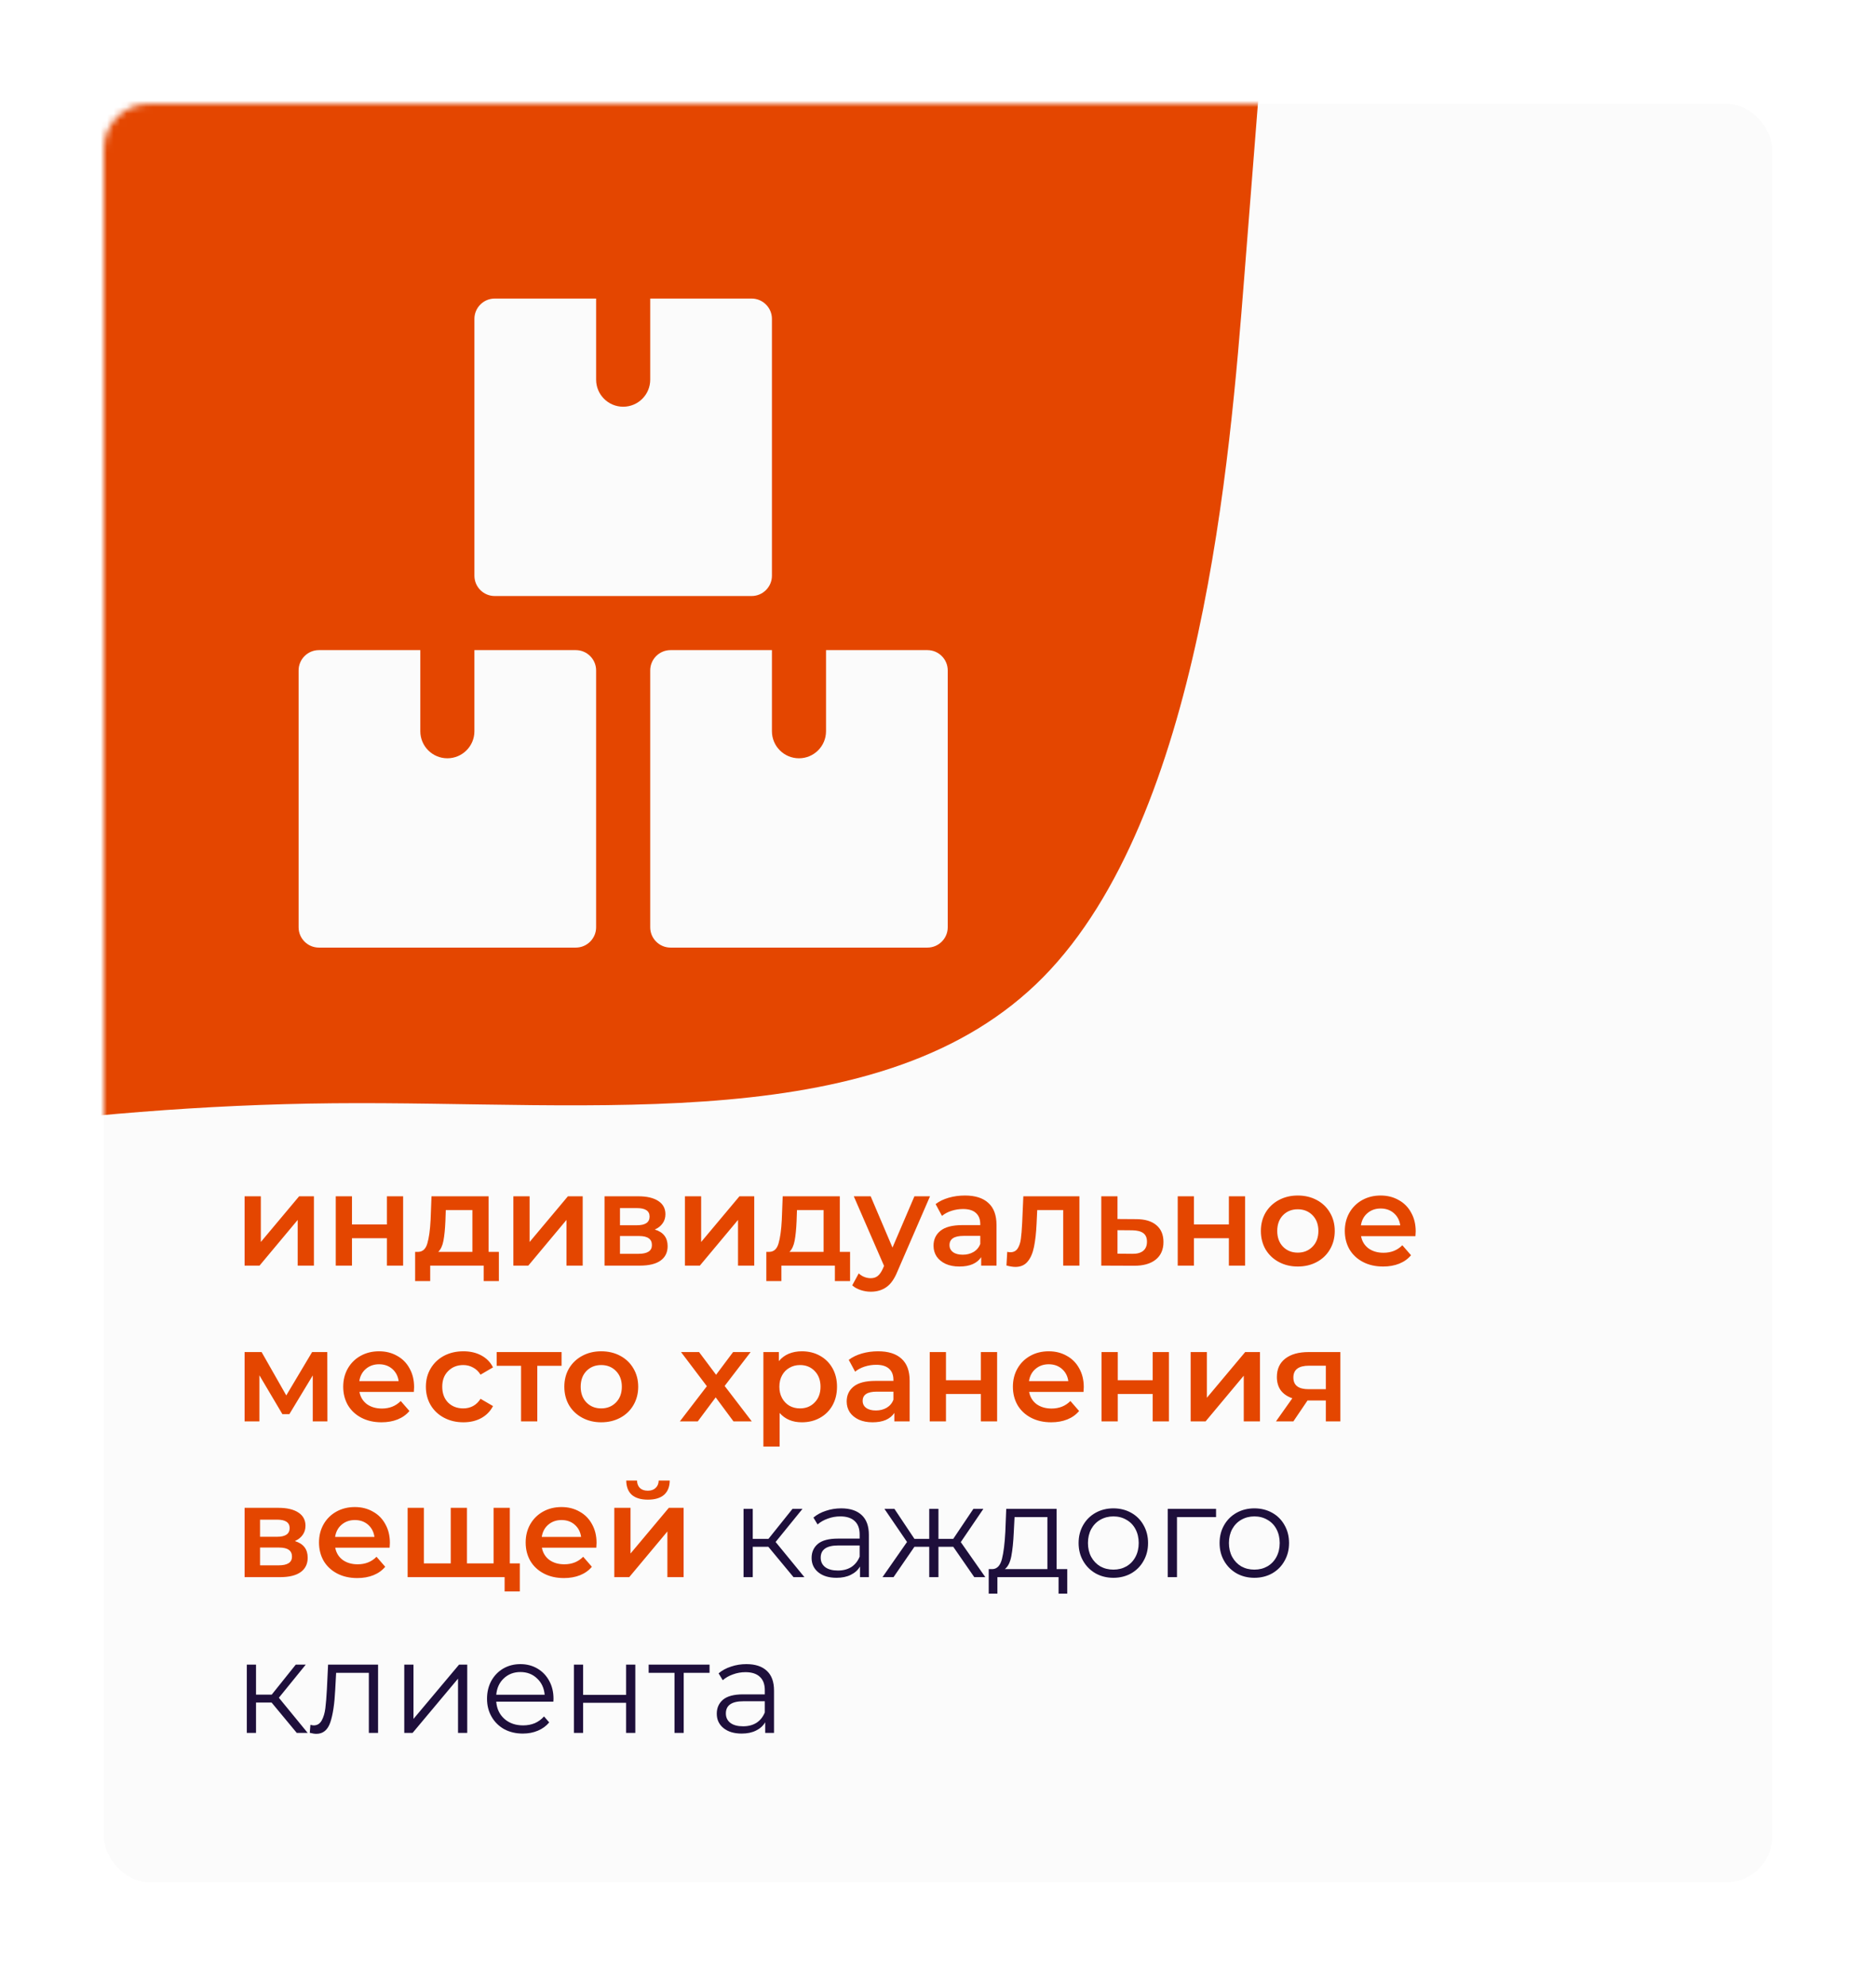
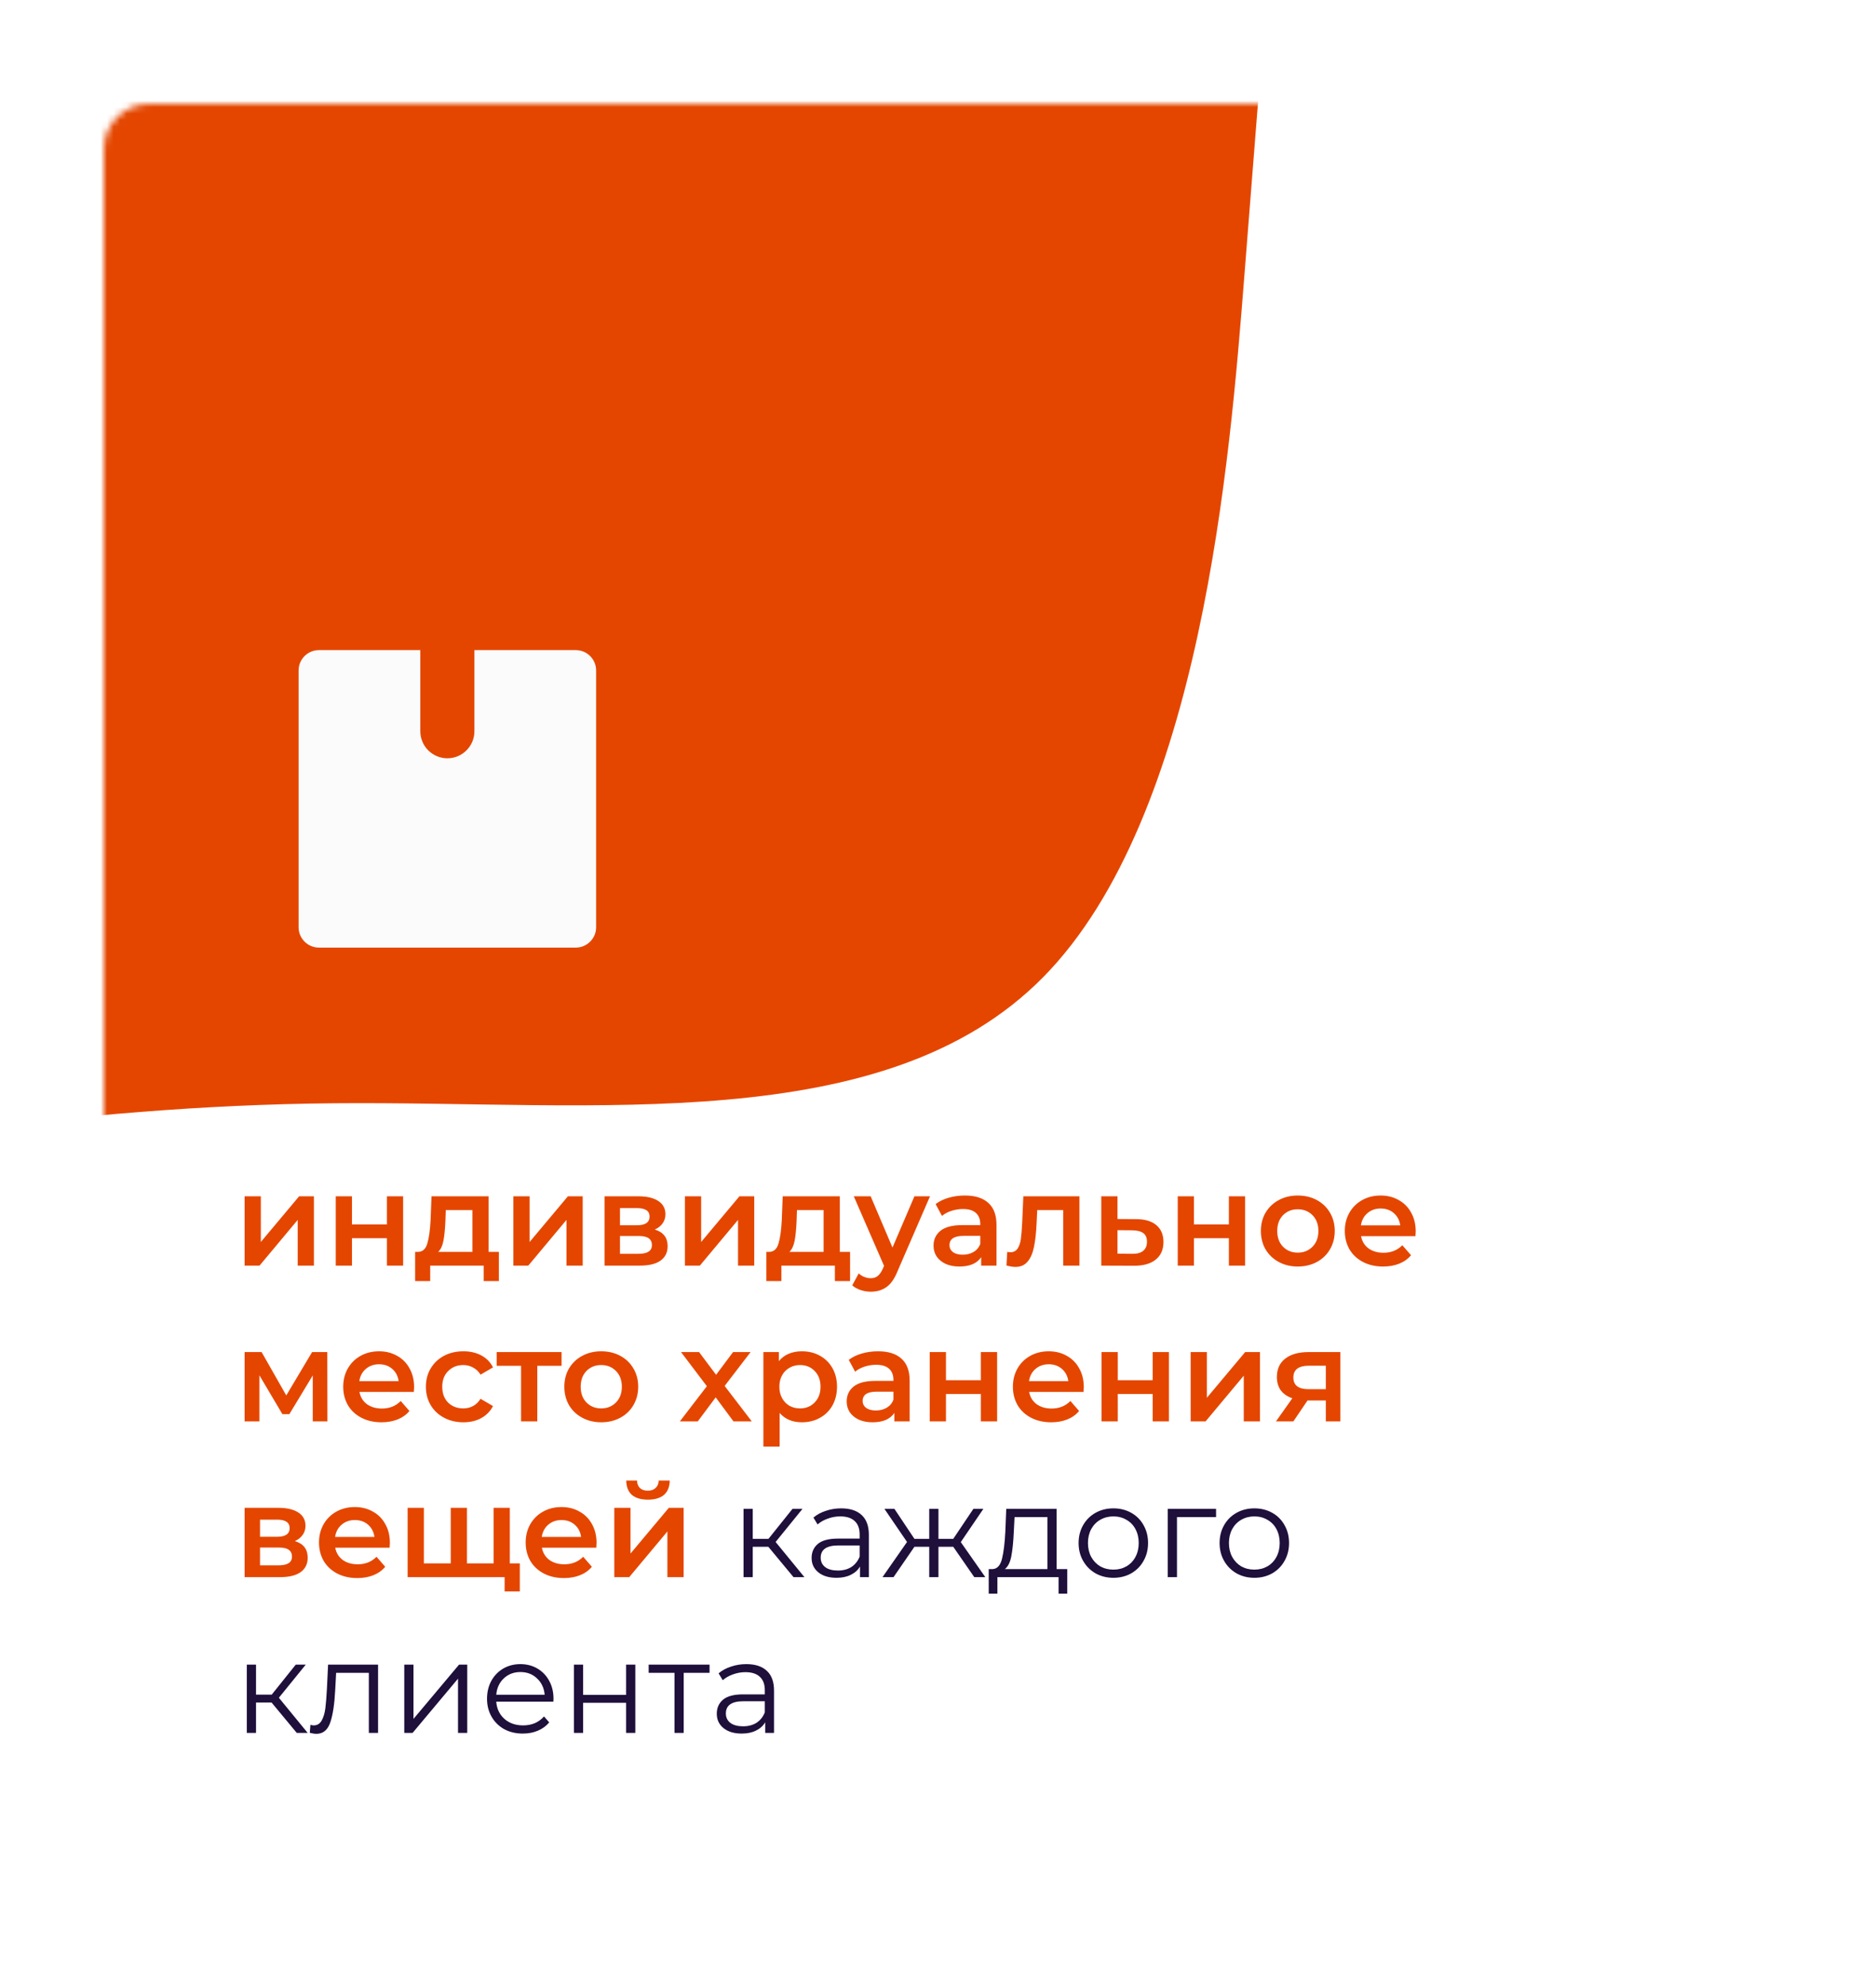
<svg xmlns="http://www.w3.org/2000/svg" width="289" height="306" viewBox="0 0 289 306" fill="none">
  <g filter="url(#filter0_d)">
-     <rect x="12" y="12" width="257" height="274" rx="7" fill="#FBFBFB" />
    <mask id="mask0" mask-type="alpha" maskUnits="userSpaceOnUse" x="12" y="12" width="255" height="266">
      <rect x="12" y="12" width="255" height="266" rx="7" fill="white" />
    </mask>
    <g mask="url(#mask0)">
      <path fill-rule="evenodd" clip-rule="evenodd" d="M189.851 11.127L187.672 38.783C185.493 66.44 181.134 121.754 156.714 146.547C132.294 171.339 87.813 165.611 47.344 165.986C6.875 166.362 -29.582 172.842 -66.038 179.322C-102.495 185.802 -138.952 192.282 -147.323 241.491C-155.693 290.701 -135.978 382.64 -126.12 428.609L-116.263 474.579L-357 108.326L-342.784 98.982C-328.568 89.638 -300.136 70.949 -271.704 52.261C-243.271 33.572 -214.839 14.884 -186.407 -3.804C-157.975 -22.493 -129.543 -41.181 -101.111 -59.87C-72.678 -78.558 -44.246 -97.246 -15.814 -115.935C12.618 -134.623 41.05 -153.312 55.266 -162.656L69.482 -172L189.851 11.127Z" fill="#E44600" />
    </g>
    <path d="M33.68 180.32H36.18V187.36L42.08 180.32H44.36V191H41.86V183.96L35.98 191H33.68V180.32ZM47.723 180.32H50.223V184.66H55.603V180.32H58.103V191H55.603V186.78H50.223V191H47.723V180.32ZM72.853 188.88V193.38H70.513V191H62.273V193.38H59.953V188.88H60.453C61.133 188.853 61.593 188.42 61.833 187.58C62.087 186.727 62.253 185.527 62.333 183.98L62.473 180.32H71.273V188.88H72.853ZM64.613 184.16C64.56 185.387 64.46 186.387 64.313 187.16C64.167 187.933 63.9 188.507 63.513 188.88H68.773V182.44H64.673L64.613 184.16ZM75.086 180.32H77.586V187.36L83.486 180.32H85.766V191H83.266V183.96L77.386 191H75.086V180.32ZM96.869 185.44C98.189 185.84 98.849 186.693 98.849 188C98.849 188.96 98.489 189.7 97.769 190.22C97.049 190.74 95.983 191 94.569 191H89.129V180.32H94.349C95.656 180.32 96.676 180.56 97.409 181.04C98.143 181.52 98.509 182.2 98.509 183.08C98.509 183.627 98.363 184.1 98.069 184.5C97.789 184.9 97.389 185.213 96.869 185.44ZM91.509 184.78H94.129C95.423 184.78 96.069 184.333 96.069 183.44C96.069 182.573 95.423 182.14 94.129 182.14H91.509V184.78ZM94.369 189.18C95.743 189.18 96.429 188.733 96.429 187.84C96.429 187.373 96.269 187.027 95.949 186.8C95.629 186.56 95.129 186.44 94.449 186.44H91.509V189.18H94.369ZM101.512 180.32H104.012V187.36L109.912 180.32H112.192V191H109.692V183.96L103.812 191H101.512V180.32ZM126.955 188.88V193.38H124.615V191H116.375V193.38H114.055V188.88H114.555C115.235 188.853 115.695 188.42 115.935 187.58C116.188 186.727 116.355 185.527 116.435 183.98L116.575 180.32H125.375V188.88H126.955ZM118.715 184.16C118.662 185.387 118.562 186.387 118.415 187.16C118.268 187.933 118.002 188.507 117.615 188.88H122.875V182.44H118.775L118.715 184.16ZM139.268 180.32L134.268 191.86C133.801 193.02 133.234 193.833 132.568 194.3C131.901 194.78 131.094 195.02 130.148 195.02C129.614 195.02 129.088 194.933 128.568 194.76C128.048 194.587 127.621 194.347 127.288 194.04L128.288 192.2C128.528 192.427 128.808 192.607 129.128 192.74C129.461 192.873 129.794 192.94 130.128 192.94C130.568 192.94 130.928 192.827 131.208 192.6C131.501 192.373 131.768 191.993 132.008 191.46L132.188 191.04L127.528 180.32H130.128L133.488 188.22L136.868 180.32H139.268ZM144.652 180.2C146.226 180.2 147.426 180.58 148.252 181.34C149.092 182.087 149.512 183.22 149.512 184.74V191H147.152V189.7C146.846 190.167 146.406 190.527 145.832 190.78C145.272 191.02 144.592 191.14 143.792 191.14C142.992 191.14 142.292 191.007 141.692 190.74C141.092 190.46 140.626 190.08 140.292 189.6C139.972 189.107 139.812 188.553 139.812 187.94C139.812 186.98 140.166 186.213 140.872 185.64C141.592 185.053 142.719 184.76 144.252 184.76H147.012V184.6C147.012 183.853 146.786 183.28 146.332 182.88C145.892 182.48 145.232 182.28 144.352 182.28C143.752 182.28 143.159 182.373 142.572 182.56C141.999 182.747 141.512 183.007 141.112 183.34L140.132 181.52C140.692 181.093 141.366 180.767 142.152 180.54C142.939 180.313 143.772 180.2 144.652 180.2ZM144.312 189.32C144.939 189.32 145.492 189.18 145.972 188.9C146.466 188.607 146.812 188.193 147.012 187.66V186.42H144.432C142.992 186.42 142.272 186.893 142.272 187.84C142.272 188.293 142.452 188.653 142.812 188.92C143.172 189.187 143.672 189.32 144.312 189.32ZM162.286 180.32V191H159.786V182.44H155.786L155.686 184.56C155.619 185.973 155.486 187.16 155.286 188.12C155.099 189.067 154.772 189.82 154.306 190.38C153.852 190.927 153.226 191.2 152.426 191.2C152.052 191.2 151.592 191.127 151.046 190.98L151.166 188.88C151.352 188.92 151.512 188.94 151.646 188.94C152.152 188.94 152.532 188.74 152.786 188.34C153.039 187.927 153.199 187.44 153.266 186.88C153.346 186.307 153.412 185.493 153.466 184.44L153.646 180.32H162.286ZM171.013 183.84C172.373 183.84 173.413 184.147 174.133 184.76C174.866 185.373 175.233 186.24 175.233 187.36C175.233 188.533 174.833 189.44 174.033 190.08C173.233 190.72 172.106 191.033 170.653 191.02L165.653 191V180.32H168.153V183.82L171.013 183.84ZM170.433 189.18C171.166 189.193 171.726 189.04 172.113 188.72C172.499 188.4 172.693 187.933 172.693 187.32C172.693 186.72 172.506 186.28 172.133 186C171.759 185.72 171.193 185.573 170.433 185.56L168.153 185.54V189.16L170.433 189.18ZM177.43 180.32H179.93V184.66H185.31V180.32H187.81V191H185.31V186.78H179.93V191H177.43V180.32ZM195.92 191.14C194.84 191.14 193.867 190.907 193 190.44C192.134 189.973 191.454 189.327 190.96 188.5C190.48 187.66 190.24 186.713 190.24 185.66C190.24 184.607 190.48 183.667 190.96 182.84C191.454 182.013 192.134 181.367 193 180.9C193.867 180.433 194.84 180.2 195.92 180.2C197.014 180.2 197.994 180.433 198.86 180.9C199.727 181.367 200.4 182.013 200.88 182.84C201.374 183.667 201.62 184.607 201.62 185.66C201.62 186.713 201.374 187.66 200.88 188.5C200.4 189.327 199.727 189.973 198.86 190.44C197.994 190.907 197.014 191.14 195.92 191.14ZM195.92 189C196.84 189 197.6 188.693 198.2 188.08C198.8 187.467 199.1 186.66 199.1 185.66C199.1 184.66 198.8 183.853 198.2 183.24C197.6 182.627 196.84 182.32 195.92 182.32C195 182.32 194.24 182.627 193.64 183.24C193.054 183.853 192.76 184.66 192.76 185.66C192.76 186.66 193.054 187.467 193.64 188.08C194.24 188.693 195 189 195.92 189ZM214.09 185.72C214.09 185.893 214.077 186.14 214.05 186.46H205.67C205.817 187.247 206.197 187.873 206.81 188.34C207.437 188.793 208.21 189.02 209.13 189.02C210.303 189.02 211.27 188.633 212.03 187.86L213.37 189.4C212.89 189.973 212.283 190.407 211.55 190.7C210.817 190.993 209.99 191.14 209.07 191.14C207.897 191.14 206.863 190.907 205.97 190.44C205.077 189.973 204.383 189.327 203.89 188.5C203.41 187.66 203.17 186.713 203.17 185.66C203.17 184.62 203.403 183.687 203.87 182.86C204.35 182.02 205.01 181.367 205.85 180.9C206.69 180.433 207.637 180.2 208.69 180.2C209.73 180.2 210.657 180.433 211.47 180.9C212.297 181.353 212.937 182 213.39 182.84C213.857 183.667 214.09 184.627 214.09 185.72ZM208.69 182.2C207.89 182.2 207.21 182.44 206.65 182.92C206.103 183.387 205.77 184.013 205.65 184.8H211.71C211.603 184.027 211.277 183.4 210.73 182.92C210.183 182.44 209.503 182.2 208.69 182.2ZM44.18 215V207.92L40.58 213.88H39.5L35.96 207.9V215H33.68V204.32H36.3L40.1 211L44.08 204.32H46.42L46.44 215H44.18ZM59.793 209.72C59.793 209.893 59.78 210.14 59.753 210.46H51.373C51.52 211.247 51.9 211.873 52.513 212.34C53.14 212.793 53.913 213.02 54.833 213.02C56.007 213.02 56.973 212.633 57.733 211.86L59.073 213.4C58.593 213.973 57.987 214.407 57.253 214.7C56.52 214.993 55.693 215.14 54.773 215.14C53.6 215.14 52.567 214.907 51.673 214.44C50.78 213.973 50.087 213.327 49.593 212.5C49.113 211.66 48.873 210.713 48.873 209.66C48.873 208.62 49.107 207.687 49.573 206.86C50.053 206.02 50.713 205.367 51.553 204.9C52.393 204.433 53.34 204.2 54.393 204.2C55.433 204.2 56.36 204.433 57.173 204.9C58 205.353 58.64 206 59.093 206.84C59.56 207.667 59.793 208.627 59.793 209.72ZM54.393 206.2C53.593 206.2 52.913 206.44 52.353 206.92C51.807 207.387 51.473 208.013 51.353 208.8H57.413C57.307 208.027 56.98 207.4 56.433 206.92C55.887 206.44 55.207 206.2 54.393 206.2ZM67.388 215.14C66.281 215.14 65.288 214.907 64.408 214.44C63.528 213.973 62.841 213.327 62.348 212.5C61.854 211.66 61.608 210.713 61.608 209.66C61.608 208.607 61.854 207.667 62.348 206.84C62.841 206.013 63.521 205.367 64.388 204.9C65.268 204.433 66.268 204.2 67.388 204.2C68.441 204.2 69.361 204.413 70.148 204.84C70.948 205.267 71.548 205.88 71.948 206.68L70.028 207.8C69.721 207.307 69.334 206.94 68.868 206.7C68.414 206.447 67.914 206.32 67.368 206.32C66.434 206.32 65.661 206.627 65.048 207.24C64.434 207.84 64.128 208.647 64.128 209.66C64.128 210.673 64.428 211.487 65.028 212.1C65.641 212.7 66.421 213 67.368 213C67.914 213 68.414 212.88 68.868 212.64C69.334 212.387 69.721 212.013 70.028 211.52L71.948 212.64C71.534 213.44 70.928 214.06 70.128 214.5C69.341 214.927 68.428 215.14 67.388 215.14ZM82.511 206.44H78.771V215H76.271V206.44H72.511V204.32H82.511V206.44ZM88.616 215.14C87.536 215.14 86.562 214.907 85.696 214.44C84.829 213.973 84.149 213.327 83.656 212.5C83.176 211.66 82.936 210.713 82.936 209.66C82.936 208.607 83.176 207.667 83.656 206.84C84.149 206.013 84.829 205.367 85.696 204.9C86.562 204.433 87.536 204.2 88.616 204.2C89.709 204.2 90.689 204.433 91.556 204.9C92.422 205.367 93.096 206.013 93.576 206.84C94.069 207.667 94.316 208.607 94.316 209.66C94.316 210.713 94.069 211.66 93.576 212.5C93.096 213.327 92.422 213.973 91.556 214.44C90.689 214.907 89.709 215.14 88.616 215.14ZM88.616 213C89.536 213 90.296 212.693 90.896 212.08C91.496 211.467 91.796 210.66 91.796 209.66C91.796 208.66 91.496 207.853 90.896 207.24C90.296 206.627 89.536 206.32 88.616 206.32C87.696 206.32 86.936 206.627 86.336 207.24C85.749 207.853 85.456 208.66 85.456 209.66C85.456 210.66 85.749 211.467 86.336 212.08C86.936 212.693 87.696 213 88.616 213ZM108.993 215L106.253 211.3L103.493 215H100.733L104.893 209.58L100.913 204.32H103.693L106.313 207.82L108.933 204.32H111.633L107.633 209.54L111.813 215H108.993ZM119.522 204.2C120.562 204.2 121.489 204.427 122.302 204.88C123.129 205.333 123.775 205.973 124.242 206.8C124.709 207.627 124.942 208.58 124.942 209.66C124.942 210.74 124.709 211.7 124.242 212.54C123.775 213.367 123.129 214.007 122.302 214.46C121.489 214.913 120.562 215.14 119.522 215.14C118.082 215.14 116.942 214.66 116.102 213.7V218.88H113.602V204.32H115.982V205.72C116.395 205.213 116.902 204.833 117.502 204.58C118.115 204.327 118.789 204.2 119.522 204.2ZM119.242 213C120.162 213 120.915 212.693 121.502 212.08C122.102 211.467 122.402 210.66 122.402 209.66C122.402 208.66 122.102 207.853 121.502 207.24C120.915 206.627 120.162 206.32 119.242 206.32C118.642 206.32 118.102 206.46 117.622 206.74C117.142 207.007 116.762 207.393 116.482 207.9C116.202 208.407 116.062 208.993 116.062 209.66C116.062 210.327 116.202 210.913 116.482 211.42C116.762 211.927 117.142 212.32 117.622 212.6C118.102 212.867 118.642 213 119.242 213ZM131.273 204.2C132.847 204.2 134.047 204.58 134.873 205.34C135.713 206.087 136.133 207.22 136.133 208.74V215H133.773V213.7C133.467 214.167 133.027 214.527 132.453 214.78C131.893 215.02 131.213 215.14 130.413 215.14C129.613 215.14 128.913 215.007 128.313 214.74C127.713 214.46 127.247 214.08 126.913 213.6C126.593 213.107 126.433 212.553 126.433 211.94C126.433 210.98 126.787 210.213 127.493 209.64C128.213 209.053 129.34 208.76 130.873 208.76H133.633V208.6C133.633 207.853 133.407 207.28 132.953 206.88C132.513 206.48 131.853 206.28 130.973 206.28C130.373 206.28 129.78 206.373 129.193 206.56C128.62 206.747 128.133 207.007 127.733 207.34L126.753 205.52C127.313 205.093 127.987 204.767 128.773 204.54C129.56 204.313 130.393 204.2 131.273 204.2ZM130.933 213.32C131.56 213.32 132.113 213.18 132.593 212.9C133.087 212.607 133.433 212.193 133.633 211.66V210.42H131.053C129.613 210.42 128.893 210.893 128.893 211.84C128.893 212.293 129.073 212.653 129.433 212.92C129.793 213.187 130.293 213.32 130.933 213.32ZM139.227 204.32H141.727V208.66H147.107V204.32H149.607V215H147.107V210.78H141.727V215H139.227V204.32ZM162.957 209.72C162.957 209.893 162.944 210.14 162.917 210.46H154.537C154.684 211.247 155.064 211.873 155.677 212.34C156.304 212.793 157.077 213.02 157.997 213.02C159.171 213.02 160.137 212.633 160.897 211.86L162.237 213.4C161.757 213.973 161.151 214.407 160.417 214.7C159.684 214.993 158.857 215.14 157.937 215.14C156.764 215.14 155.731 214.907 154.837 214.44C153.944 213.973 153.251 213.327 152.757 212.5C152.277 211.66 152.037 210.713 152.037 209.66C152.037 208.62 152.271 207.687 152.737 206.86C153.217 206.02 153.877 205.367 154.717 204.9C155.557 204.433 156.504 204.2 157.557 204.2C158.597 204.2 159.524 204.433 160.337 204.9C161.164 205.353 161.804 206 162.257 206.84C162.724 207.667 162.957 208.627 162.957 209.72ZM157.557 206.2C156.757 206.2 156.077 206.44 155.517 206.92C154.971 207.387 154.637 208.013 154.517 208.8H160.577C160.471 208.027 160.144 207.4 159.597 206.92C159.051 206.44 158.371 206.2 157.557 206.2ZM165.692 204.32H168.192V208.66H173.572V204.32H176.072V215H173.572V210.78H168.192V215H165.692V204.32ZM179.422 204.32H181.922V211.36L187.822 204.32H190.102V215H187.602V207.96L181.722 215H179.422V204.32ZM202.485 204.32V215H200.245V211.78H197.425L195.245 215H192.565L195.085 211.44C194.312 211.173 193.718 210.767 193.305 210.22C192.905 209.66 192.705 208.973 192.705 208.16C192.705 206.933 193.138 205.987 194.005 205.32C194.872 204.653 196.065 204.32 197.585 204.32H202.485ZM197.665 206.42C196.052 206.42 195.245 207.027 195.245 208.24C195.245 209.44 196.025 210.04 197.585 210.04H200.245V206.42H197.665ZM41.42 233.44C42.74 233.84 43.4 234.693 43.4 236C43.4 236.96 43.04 237.7 42.32 238.22C41.6 238.74 40.533 239 39.12 239H33.68V228.32H38.9C40.207 228.32 41.227 228.56 41.96 229.04C42.693 229.52 43.06 230.2 43.06 231.08C43.06 231.627 42.913 232.1 42.62 232.5C42.34 232.9 41.94 233.213 41.42 233.44ZM36.06 232.78H38.68C39.973 232.78 40.62 232.333 40.62 231.44C40.62 230.573 39.973 230.14 38.68 230.14H36.06V232.78ZM38.92 237.18C40.293 237.18 40.98 236.733 40.98 235.84C40.98 235.373 40.82 235.027 40.5 234.8C40.18 234.56 39.68 234.44 39 234.44H36.06V237.18H38.92ZM56.063 233.72C56.063 233.893 56.05 234.14 56.023 234.46H47.643C47.789 235.247 48.169 235.873 48.783 236.34C49.41 236.793 50.183 237.02 51.103 237.02C52.276 237.02 53.243 236.633 54.003 235.86L55.343 237.4C54.863 237.973 54.256 238.407 53.523 238.7C52.789 238.993 51.963 239.14 51.043 239.14C49.87 239.14 48.836 238.907 47.943 238.44C47.05 237.973 46.356 237.327 45.863 236.5C45.383 235.66 45.143 234.713 45.143 233.66C45.143 232.62 45.376 231.687 45.843 230.86C46.323 230.02 46.983 229.367 47.823 228.9C48.663 228.433 49.609 228.2 50.663 228.2C51.703 228.2 52.63 228.433 53.443 228.9C54.27 229.353 54.91 230 55.363 230.84C55.83 231.667 56.063 232.627 56.063 233.72ZM50.663 230.2C49.863 230.2 49.183 230.44 48.623 230.92C48.076 231.387 47.743 232.013 47.623 232.8H53.683C53.576 232.027 53.249 231.4 52.703 230.92C52.156 230.44 51.476 230.2 50.663 230.2ZM74.537 228.32V239H58.797V228.32H61.297V236.88H65.437V228.32H67.937V236.88H72.037V228.32H74.537ZM76.077 236.88V241.2H73.737V239H71.957V236.88H76.077ZM87.899 233.72C87.899 233.893 87.885 234.14 87.859 234.46H79.479C79.625 235.247 80.005 235.873 80.619 236.34C81.245 236.793 82.019 237.02 82.939 237.02C84.112 237.02 85.079 236.633 85.839 235.86L87.179 237.4C86.699 237.973 86.092 238.407 85.359 238.7C84.625 238.993 83.799 239.14 82.879 239.14C81.705 239.14 80.672 238.907 79.779 238.44C78.885 237.973 78.192 237.327 77.699 236.5C77.219 235.66 76.979 234.713 76.979 233.66C76.979 232.62 77.212 231.687 77.679 230.86C78.159 230.02 78.819 229.367 79.659 228.9C80.499 228.433 81.445 228.2 82.499 228.2C83.539 228.2 84.465 228.433 85.279 228.9C86.105 229.353 86.745 230 87.199 230.84C87.665 231.667 87.899 232.627 87.899 233.72ZM82.499 230.2C81.699 230.2 81.019 230.44 80.459 230.92C79.912 231.387 79.579 232.013 79.459 232.8H85.519C85.412 232.027 85.085 231.4 84.539 230.92C83.992 230.44 83.312 230.2 82.499 230.2ZM90.633 228.32H93.133V235.36L99.033 228.32H101.313V239H98.813V231.96L92.933 239H90.633V228.32ZM95.813 227.06C94.733 227.06 93.906 226.813 93.333 226.32C92.773 225.813 92.487 225.08 92.473 224.12H94.133C94.147 224.6 94.293 224.98 94.573 225.26C94.867 225.54 95.273 225.68 95.793 225.68C96.3 225.68 96.7 225.54 96.993 225.26C97.3 224.98 97.46 224.6 97.473 224.12H99.173C99.16 225.08 98.867 225.813 98.293 226.32C97.72 226.813 96.893 227.06 95.813 227.06Z" fill="#E44600" />
    <path d="M114.363 234.32H111.963V239H110.543V228.48H111.963V233.1H114.383L118.083 228.48H119.623L115.483 233.58L119.923 239H118.243L114.363 234.32ZM125.589 228.4C126.963 228.4 128.016 228.747 128.749 229.44C129.483 230.12 129.849 231.133 129.849 232.48V239H128.489V237.36C128.169 237.907 127.696 238.333 127.069 238.64C126.456 238.947 125.723 239.1 124.869 239.1C123.696 239.1 122.763 238.82 122.069 238.26C121.376 237.7 121.029 236.96 121.029 236.04C121.029 235.147 121.349 234.427 121.989 233.88C122.643 233.333 123.676 233.06 125.089 233.06H128.429V232.42C128.429 231.513 128.176 230.827 127.669 230.36C127.163 229.88 126.423 229.64 125.449 229.64C124.783 229.64 124.143 229.753 123.529 229.98C122.916 230.193 122.389 230.493 121.949 230.88L121.309 229.82C121.843 229.367 122.483 229.02 123.229 228.78C123.976 228.527 124.763 228.4 125.589 228.4ZM125.089 237.98C125.889 237.98 126.576 237.8 127.149 237.44C127.723 237.067 128.149 236.533 128.429 235.84V234.12H125.129C123.329 234.12 122.429 234.747 122.429 236C122.429 236.613 122.663 237.1 123.129 237.46C123.596 237.807 124.249 237.98 125.089 237.98ZM142.849 234.32H140.569V239H139.149V234.32H136.869L133.649 239H131.949L135.729 233.58L132.249 228.48H133.789L136.869 233.1H139.149V228.48H140.569V233.1H142.849L145.949 228.48H147.489L144.009 233.6L147.789 239H146.089L142.849 234.32ZM160.413 237.76V241.54H159.073V239H149.653V241.54H148.313V237.76H148.913C149.619 237.72 150.099 237.2 150.353 236.2C150.606 235.2 150.779 233.8 150.873 232L151.013 228.48H158.773V237.76H160.413ZM152.173 232.08C152.106 233.573 151.979 234.807 151.793 235.78C151.606 236.74 151.273 237.4 150.793 237.76H157.353V229.74H152.293L152.173 232.08ZM167.52 239.1C166.507 239.1 165.593 238.873 164.78 238.42C163.967 237.953 163.327 237.313 162.86 236.5C162.393 235.687 162.16 234.767 162.16 233.74C162.16 232.713 162.393 231.793 162.86 230.98C163.327 230.167 163.967 229.533 164.78 229.08C165.593 228.627 166.507 228.4 167.52 228.4C168.533 228.4 169.447 228.627 170.26 229.08C171.073 229.533 171.707 230.167 172.16 230.98C172.627 231.793 172.86 232.713 172.86 233.74C172.86 234.767 172.627 235.687 172.16 236.5C171.707 237.313 171.073 237.953 170.26 238.42C169.447 238.873 168.533 239.1 167.52 239.1ZM167.52 237.84C168.267 237.84 168.933 237.673 169.52 237.34C170.12 236.993 170.587 236.507 170.92 235.88C171.253 235.253 171.42 234.54 171.42 233.74C171.42 232.94 171.253 232.227 170.92 231.6C170.587 230.973 170.12 230.493 169.52 230.16C168.933 229.813 168.267 229.64 167.52 229.64C166.773 229.64 166.1 229.813 165.5 230.16C164.913 230.493 164.447 230.973 164.1 231.6C163.767 232.227 163.6 232.94 163.6 233.74C163.6 234.54 163.767 235.253 164.1 235.88C164.447 236.507 164.913 236.993 165.5 237.34C166.1 237.673 166.773 237.84 167.52 237.84ZM183.335 229.74H177.315V239H175.895V228.48H183.335V229.74ZM189.239 239.1C188.226 239.1 187.312 238.873 186.499 238.42C185.686 237.953 185.046 237.313 184.579 236.5C184.112 235.687 183.879 234.767 183.879 233.74C183.879 232.713 184.112 231.793 184.579 230.98C185.046 230.167 185.686 229.533 186.499 229.08C187.312 228.627 188.226 228.4 189.239 228.4C190.252 228.4 191.166 228.627 191.979 229.08C192.792 229.533 193.426 230.167 193.879 230.98C194.346 231.793 194.579 232.713 194.579 233.74C194.579 234.767 194.346 235.687 193.879 236.5C193.426 237.313 192.792 237.953 191.979 238.42C191.166 238.873 190.252 239.1 189.239 239.1ZM189.239 237.84C189.986 237.84 190.652 237.673 191.239 237.34C191.839 236.993 192.306 236.507 192.639 235.88C192.972 235.253 193.139 234.54 193.139 233.74C193.139 232.94 192.972 232.227 192.639 231.6C192.306 230.973 191.839 230.493 191.239 230.16C190.652 229.813 189.986 229.64 189.239 229.64C188.492 229.64 187.819 229.813 187.219 230.16C186.632 230.493 186.166 230.973 185.819 231.6C185.486 232.227 185.319 232.94 185.319 233.74C185.319 234.54 185.486 235.253 185.819 235.88C186.166 236.507 186.632 236.993 187.219 237.34C187.819 237.673 188.492 237.84 189.239 237.84ZM37.84 258.32H35.44V263H34.02V252.48H35.44V257.1H37.86L41.56 252.48H43.1L38.96 257.58L43.4 263H41.72L37.84 258.32ZM54.241 252.48V263H52.821V253.74H47.781L47.641 256.34C47.534 258.527 47.281 260.207 46.881 261.38C46.481 262.553 45.768 263.14 44.741 263.14C44.461 263.14 44.121 263.087 43.721 262.98L43.821 261.76C44.061 261.813 44.228 261.84 44.321 261.84C44.868 261.84 45.281 261.587 45.561 261.08C45.841 260.573 46.028 259.947 46.121 259.2C46.214 258.453 46.294 257.467 46.361 256.24L46.541 252.48H54.241ZM58.278 252.48H59.698V260.84L66.718 252.48H67.978V263H66.558V254.64L59.558 263H58.278V252.48ZM81.247 258.18H72.447C72.527 259.273 72.947 260.16 73.707 260.84C74.467 261.507 75.427 261.84 76.587 261.84C77.241 261.84 77.841 261.727 78.387 261.5C78.934 261.26 79.407 260.913 79.807 260.46L80.607 261.38C80.141 261.94 79.554 262.367 78.847 262.66C78.154 262.953 77.387 263.1 76.547 263.1C75.467 263.1 74.507 262.873 73.667 262.42C72.841 261.953 72.194 261.313 71.727 260.5C71.261 259.687 71.027 258.767 71.027 257.74C71.027 256.713 71.247 255.793 71.687 254.98C72.141 254.167 72.754 253.533 73.527 253.08C74.314 252.627 75.194 252.4 76.167 252.4C77.141 252.4 78.014 252.627 78.787 253.08C79.561 253.533 80.167 254.167 80.607 254.98C81.047 255.78 81.267 256.7 81.267 257.74L81.247 258.18ZM76.167 253.62C75.154 253.62 74.301 253.947 73.607 254.6C72.927 255.24 72.541 256.08 72.447 257.12H79.907C79.814 256.08 79.421 255.24 78.727 254.6C78.047 253.947 77.194 253.62 76.167 253.62ZM84.411 252.48H85.831V257.14H92.451V252.48H93.871V263H92.451V258.36H85.831V263H84.411V252.48ZM105.307 253.74H101.327V263H99.907V253.74H95.927V252.48H105.307V253.74ZM110.98 252.4C112.353 252.4 113.407 252.747 114.14 253.44C114.873 254.12 115.24 255.133 115.24 256.48V263H113.88V261.36C113.56 261.907 113.087 262.333 112.46 262.64C111.847 262.947 111.113 263.1 110.26 263.1C109.087 263.1 108.153 262.82 107.46 262.26C106.767 261.7 106.42 260.96 106.42 260.04C106.42 259.147 106.74 258.427 107.38 257.88C108.033 257.333 109.067 257.06 110.48 257.06H113.82V256.42C113.82 255.513 113.567 254.827 113.06 254.36C112.553 253.88 111.813 253.64 110.84 253.64C110.173 253.64 109.533 253.753 108.92 253.98C108.307 254.193 107.78 254.493 107.34 254.88L106.7 253.82C107.233 253.367 107.873 253.02 108.62 252.78C109.367 252.527 110.153 252.4 110.98 252.4ZM110.48 261.98C111.28 261.98 111.967 261.8 112.54 261.44C113.113 261.067 113.54 260.533 113.82 259.84V258.12H110.52C108.72 258.12 107.82 258.747 107.82 260C107.82 260.613 108.053 261.1 108.52 261.46C108.987 261.807 109.64 261.98 110.48 261.98Z" fill="#1E0F3B" />
    <path d="M87.833 99.292C87.833 97.571 86.425 96.167 84.708 96.167H69.083V108.667C69.083 110.967 67.217 112.833 64.917 112.833C62.617 112.833 60.75 110.967 60.75 108.667V96.167H45.125C43.404 96.167 42 97.571 42 99.292V138.875C42 140.596 43.404 142 45.125 142H84.708C86.425 142 87.833 140.596 87.833 138.875V99.292Z" fill="#FBFBFB" />
-     <path d="M142 99.292C142 97.571 140.591 96.167 138.875 96.167H123.25V108.667C123.25 110.967 121.383 112.833 119.083 112.833C116.783 112.833 114.917 110.967 114.917 108.667V96.167H99.291C97.571 96.167 96.166 97.571 96.166 99.292V138.875C96.166 140.596 97.571 142 99.291 142H138.875C140.591 142 142 140.596 142 138.875V99.292Z" fill="#FBFBFB" />
-     <path d="M114.917 45.125C114.917 43.408 113.508 42 111.792 42H96.167V54.5C96.167 56.8 94.3 58.667 92 58.667C89.7 58.667 87.834 56.8 87.834 54.5V42H72.209C70.488 42 69.084 43.408 69.084 45.125V84.708C69.084 86.429 70.488 87.833 72.209 87.833H111.792C113.508 87.833 114.917 86.429 114.917 84.708V45.125Z" fill="#FBFBFB" />
  </g>
  <defs>
    <filter id="filter0_d" x="0" y="0" width="289" height="306" filterUnits="userSpaceOnUse" color-interpolation-filters="sRGB">
      <feFlood flood-opacity="0" result="BackgroundImageFix" />
      <feColorMatrix in="SourceAlpha" type="matrix" values="0 0 0 0 0 0 0 0 0 0 0 0 0 0 0 0 0 0 127 0" />
      <feOffset dx="4" dy="4" />
      <feGaussianBlur stdDeviation="8" />
      <feColorMatrix type="matrix" values="0 0 0 0 0 0 0 0 0 0 0 0 0 0 0 0 0 0 0.07 0" />
      <feBlend mode="normal" in2="BackgroundImageFix" result="effect1_dropShadow" />
      <feBlend mode="normal" in="SourceGraphic" in2="effect1_dropShadow" result="shape" />
    </filter>
  </defs>
</svg>